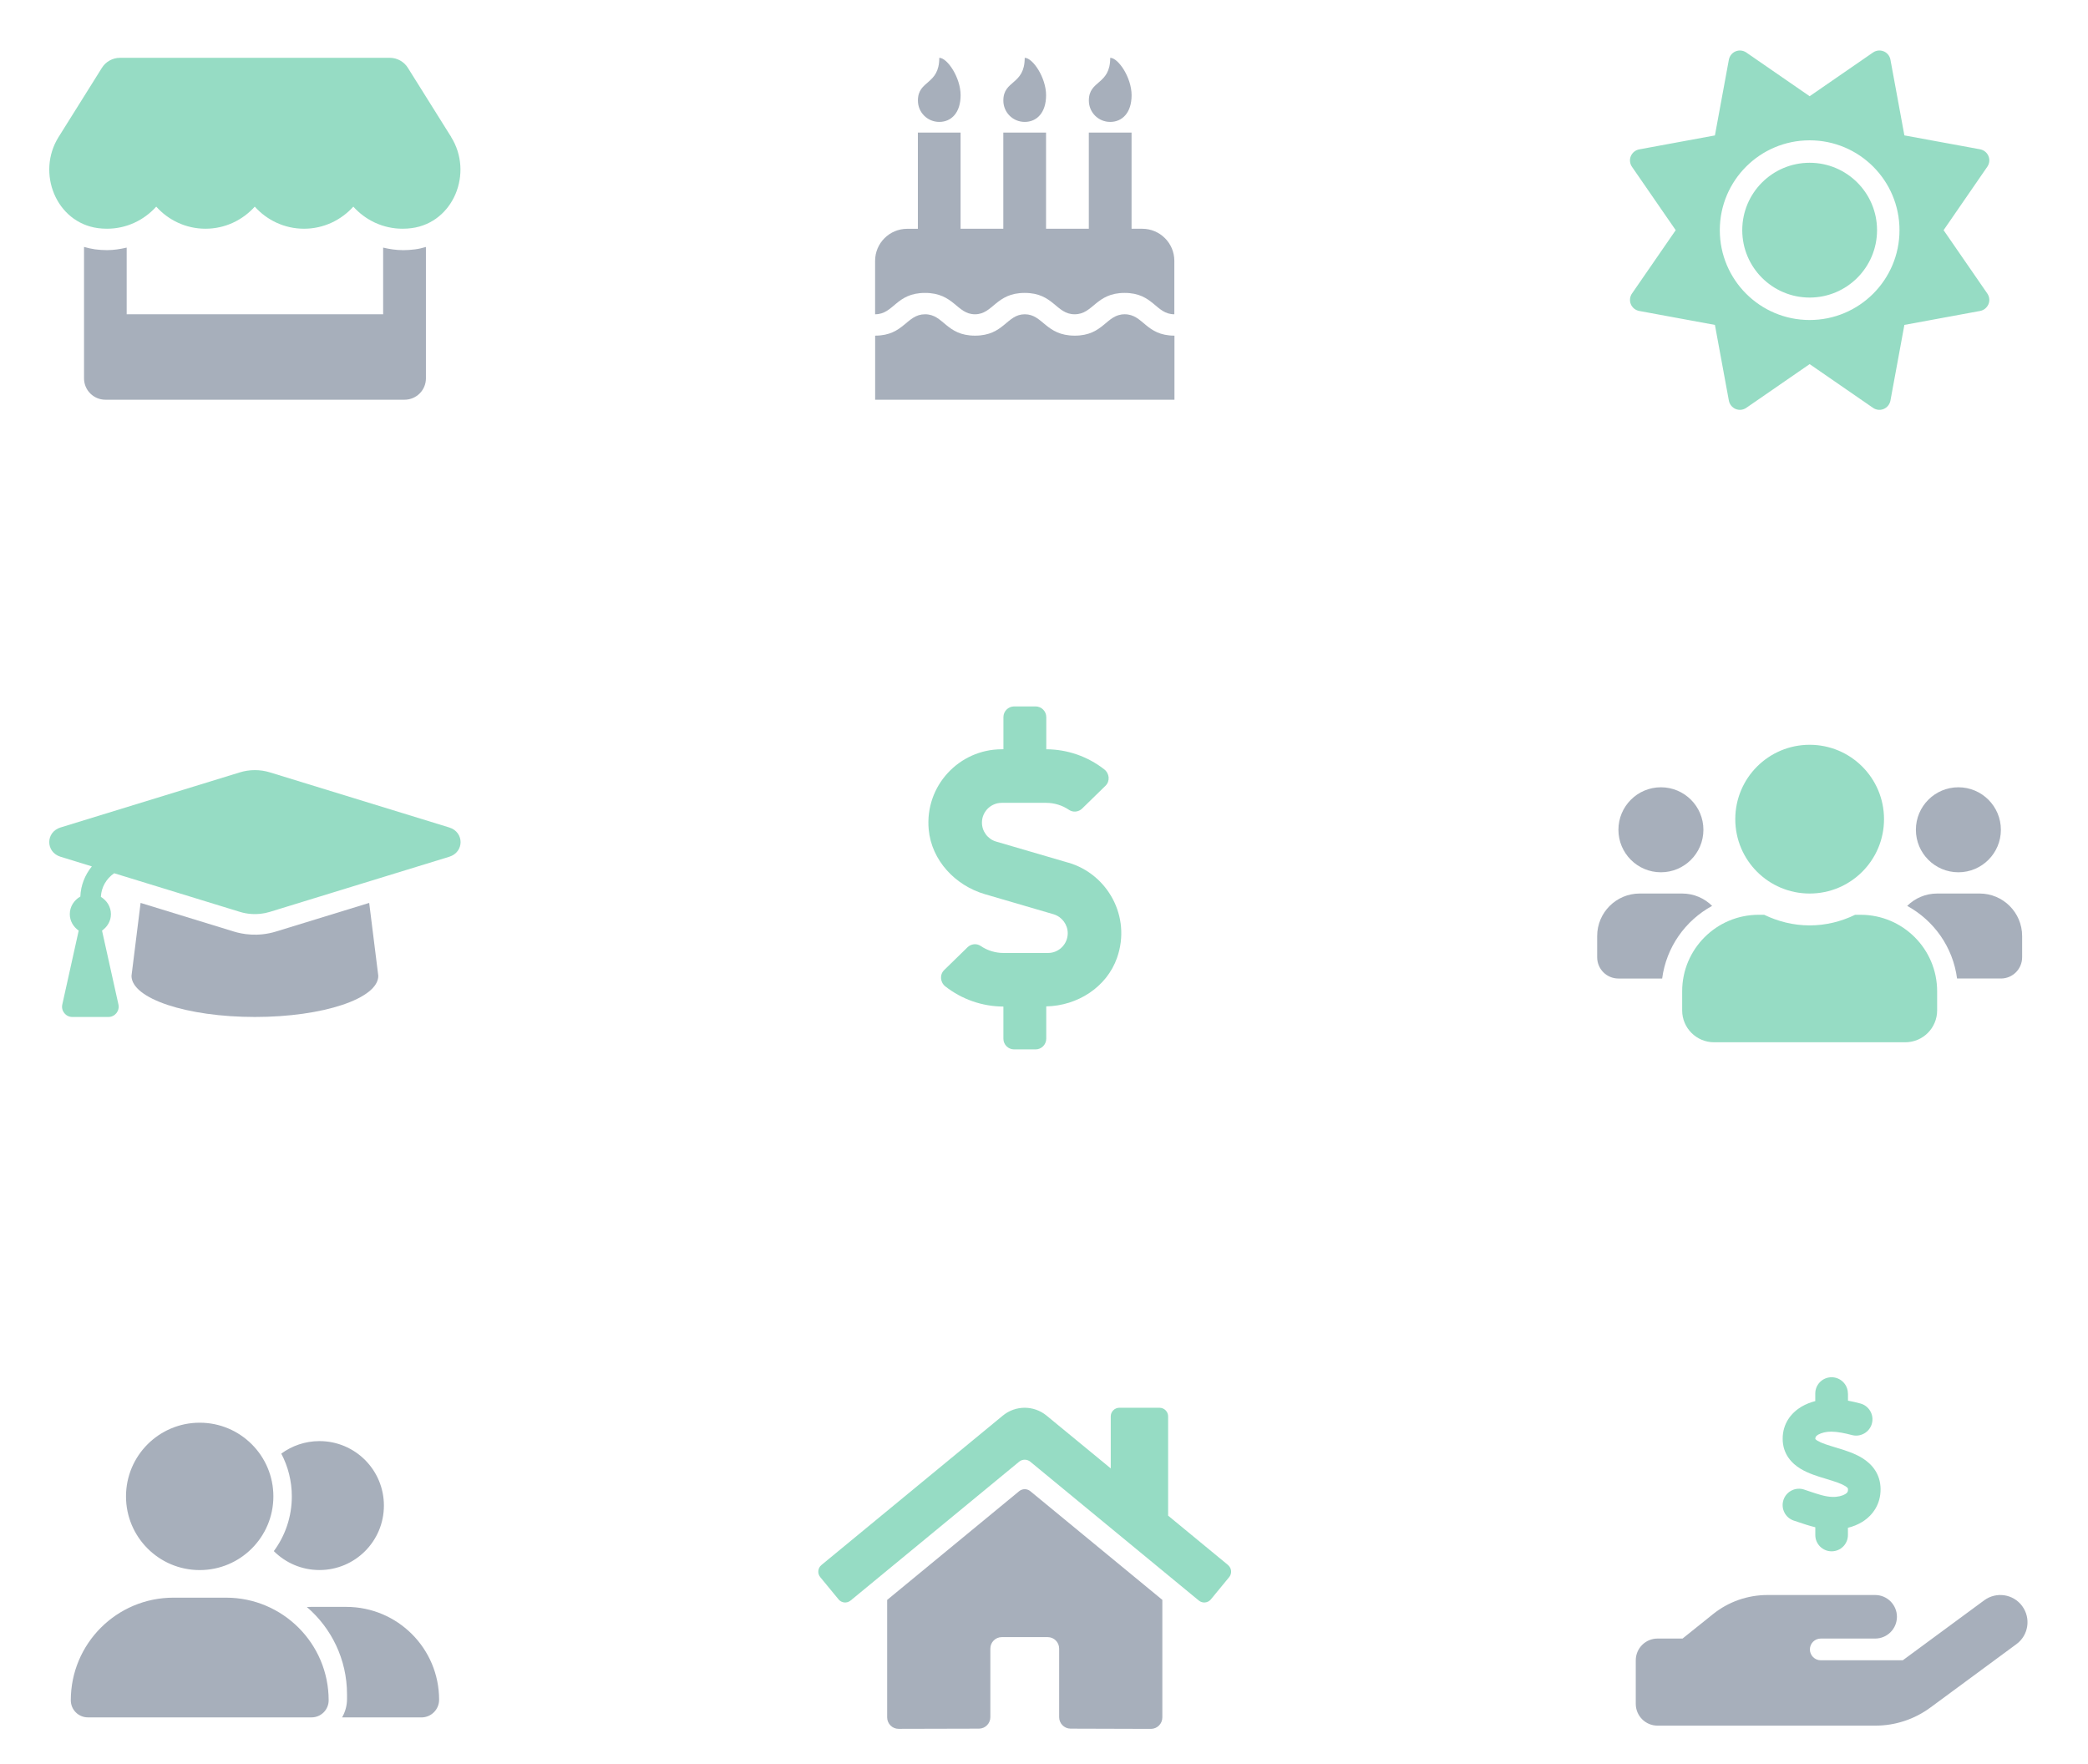
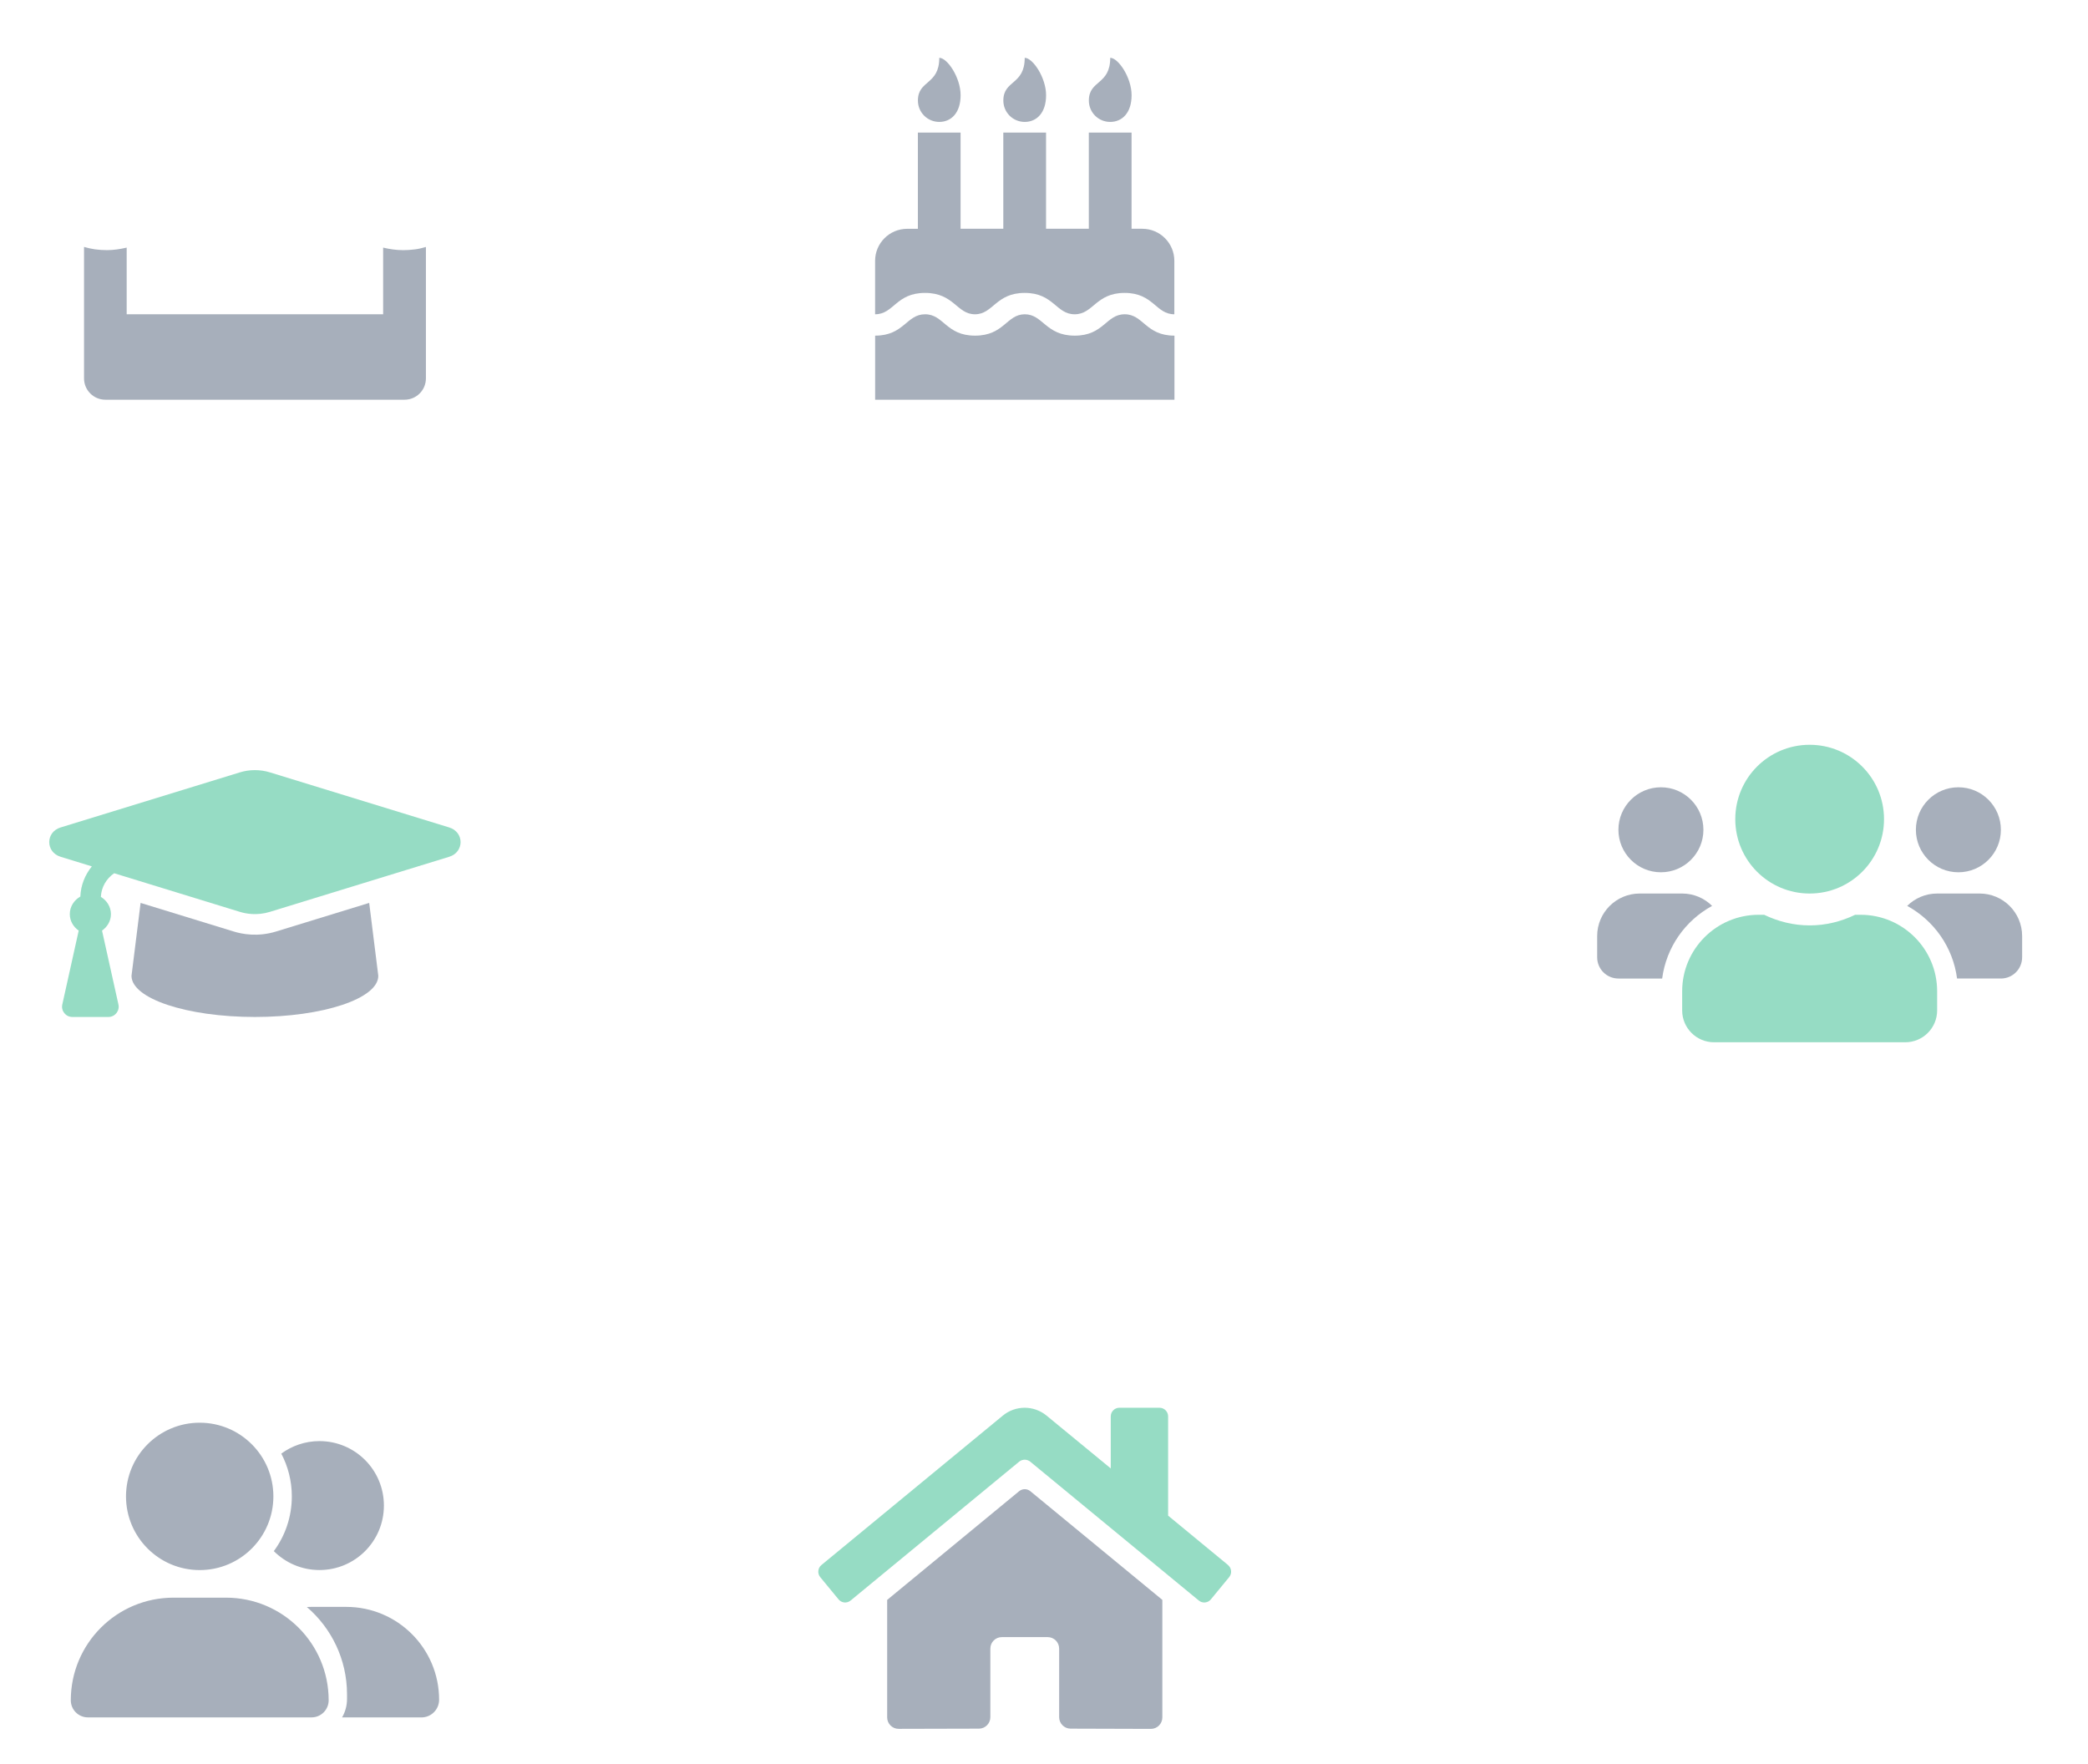
<svg xmlns="http://www.w3.org/2000/svg" id="Icons" viewBox="0 0 520.82 440">
  <defs>
    <style>.cls-1{fill:#506179;opacity:.5;}.cls-1,.cls-2{isolation:isolate;}.cls-2{fill:#2eba8b;opacity:.5;}</style>
  </defs>
-   <path class="cls-2" d="M112.55,34.18l-10.81-17.26c-.97-1.55-2.68-2.5-4.51-2.5H29.93c-1.83,0-3.55,.95-4.51,2.5l-10.81,17.26c-5.58,8.91-.63,21.3,9.79,22.72,.75,.1,1.52,.15,2.28,.15,4.93,0,9.29-2.17,12.29-5.51,3,3.35,7.38,5.51,12.29,5.51s9.29-2.17,12.29-5.51c3,3.35,7.38,5.51,12.29,5.51s9.29-2.17,12.29-5.51c3.01,3.35,7.38,5.51,12.29,5.51,.78,0,1.53-.05,2.28-.15,10.46-1.4,15.42-13.79,9.83-22.72Z" />
  <path class="cls-1" d="M100.48,62.39c-1.67,0-3.31-.25-4.91-.63v16.62H31.6v-16.62c-1.6,.37-3.25,.63-4.91,.63-1,0-2.02-.07-3-.2-.93-.13-1.85-.35-2.73-.6v32.78c0,2.95,2.38,5.33,5.33,5.33H100.91c2.95,0,5.33-2.38,5.33-5.33V61.6c-.9,.27-1.8,.48-2.73,.6-1.02,.13-2.02,.2-3.03,.2h0Z" />
-   <path class="cls-2" d="M266.52,215.19l-18.05-5.28c-2.09-.6-3.54-2.56-3.54-4.73,0-2.72,2.21-4.93,4.93-4.93h11.08c2.04,0,4.05,.62,5.72,1.76,1.02,.69,2.39,.52,3.26-.33l5.82-5.68c1.19-1.15,1.02-3.08-.3-4.1-4.1-3.21-9.21-5-14.46-5.01v-8.02c0-1.47-1.2-2.67-2.67-2.67h-5.35c-1.47,0-2.67,1.2-2.67,2.67v8.02h-.42c-10.65,0-19.21,9.14-18.22,19.99,.7,7.71,6.59,13.97,14.01,16.15l17.13,5.01c2.09,.62,3.54,2.56,3.54,4.73,0,2.72-2.21,4.93-4.93,4.93h-11.08c-2.04,0-4.05-.62-5.72-1.76-1.02-.69-2.39-.52-3.26,.33l-5.82,5.68c-1.19,1.15-1.02,3.08,.3,4.1,4.1,3.21,9.21,5,14.46,5.01v8.02c0,1.47,1.2,2.67,2.67,2.67h5.35c1.47,0,2.67-1.2,2.67-2.67v-8.06c7.79-.15,15.09-4.78,17.67-12.15,3.59-10.3-2.44-20.86-12.12-23.69h0Z" />
  <path class="cls-2" d="M112.05,206.39l-44.72-13.74c-2.44-.75-5.07-.75-7.5,0l-44.72,13.74c-3.77,1.16-3.77,6.15,0,7.31l7.8,2.4c-1.71,2.11-2.76,4.69-2.87,7.52-1.54,.88-2.63,2.48-2.63,4.39,0,1.73,.91,3.18,2.22,4.11l-4.09,18.42c-.36,1.6,.86,3.12,2.5,3.12h9c1.64,0,2.86-1.52,2.5-3.12l-4.09-18.42c1.31-.93,2.22-2.38,2.22-4.11,0-1.85-1.04-3.41-2.51-4.31,.12-2.41,1.35-4.54,3.32-5.89l31.35,9.63c1.45,.45,4.24,1,7.5,0l44.72-13.74c3.78-1.16,3.78-6.15,0-7.31h0Z" />
  <path class="cls-1" d="M68.84,232.35c-4.57,1.4-8.47,.63-10.52,0l-23.25-7.14-2.27,18.19c0,5.67,13.78,10.26,30.78,10.26s30.78-4.59,30.78-10.26l-2.27-18.19-23.25,7.14Z" />
  <path class="cls-2" d="M306.32,390.36l-14.95-12.32v-24.76c0-1.18-.96-2.15-2.15-2.15h-10.01c-1.18,0-2.15,.96-2.15,2.15v12.98l-16.01-13.17c-3.17-2.61-7.74-2.61-10.91,0l-45.25,37.27c-.91,.75-1.04,2.11-.29,3.02,0,0,0,0,0,0l4.56,5.54c.75,.92,2.1,1.05,3.02,.29,0,0,0,0,0,0l42.05-34.64c.8-.64,1.94-.64,2.74,0l42.05,34.64c.91,.76,2.27,.63,3.02-.29,0,0,0,0,0,0l4.56-5.54c.75-.92,.62-2.27-.3-3.02,0,0,0,0,0,0h0Z" />
  <path class="cls-1" d="M254.25,371.91l-32.96,27.15v29.3c0,1.58,1.28,2.86,2.86,2.86l20.03-.05c1.57,0,2.85-1.29,2.85-2.86v-17.11c0-1.58,1.28-2.86,2.86-2.86h11.44c1.58,0,2.86,1.28,2.86,2.86v17.1c0,1.58,1.27,2.86,2.85,2.87,0,0,0,0,0,0l20.03,.06c1.58,0,2.86-1.28,2.86-2.86v-29.32l-32.95-27.13c-.8-.64-1.94-.64-2.74,0h0Z" />
  <path class="cls-1" d="M414.29,217.57c5.85,0,10.6-4.75,10.6-10.6s-4.75-10.6-10.6-10.6-10.6,4.75-10.6,10.6,4.75,10.6,10.6,10.6Zm74.2,0c5.85,0,10.6-4.75,10.6-10.6s-4.75-10.6-10.6-10.6-10.6,4.75-10.6,10.6,4.75,10.6,10.6,10.6Zm5.3,5.3h-10.6c-2.92,0-5.55,1.18-7.47,3.08,6.67,3.66,11.41,10.27,12.44,18.12h10.93c2.93,0,5.3-2.37,5.3-5.3v-5.3c0-5.85-4.75-10.6-10.6-10.6Zm-66.73,3.08c-1.92-1.9-4.55-3.08-7.47-3.08h-10.6c-5.85,0-10.6,4.75-10.6,10.6v5.3c0,2.93,2.37,5.3,5.3,5.3h10.91c1.04-7.85,5.78-14.46,12.46-18.12h0Z" />
  <path class="cls-2" d="M451.39,222.87c10.25,0,18.55-8.3,18.55-18.55s-8.3-18.55-18.55-18.55-18.55,8.3-18.55,18.55,8.3,18.55,18.55,18.55Zm12.72,5.3h-1.37c-3.45,1.66-7.27,2.65-11.35,2.65s-7.88-.99-11.35-2.65h-1.37c-10.53,0-19.08,8.55-19.08,19.08v4.77c0,4.39,3.56,7.95,7.95,7.95h47.7c4.39,0,7.95-3.56,7.95-7.95v-4.77c0-10.53-8.55-19.08-19.08-19.08Z" />
-   <path class="cls-2" d="M469.86,12.8c.88,.37,1.51,1.16,1.68,2.08l3.48,18.89,18.89,3.47c.93,.18,1.72,.81,2.08,1.68,.37,.88,.26,1.87-.28,2.66l-10.91,15.83,10.91,15.81c.54,.79,.65,1.79,.28,2.66s-1.16,1.51-2.08,1.68l-18.89,3.48-3.48,18.89c-.18,.93-.81,1.72-1.68,2.08-.88,.37-1.87,.26-2.66-.28l-15.81-10.91-15.81,10.91c-.79,.54-1.79,.65-2.66,.28s-1.51-1.16-1.68-2.08l-3.48-18.89-18.89-3.48c-.93-.18-1.72-.81-2.08-1.68s-.26-1.87,.28-2.66l10.91-15.81-10.91-15.81c-.54-.79-.65-1.79-.28-2.66s1.16-1.51,2.08-1.68l18.89-3.48,3.48-18.89c.18-.93,.81-1.72,1.68-2.08s1.87-.26,2.66,.28l15.81,10.91,15.81-10.91c.79-.54,1.79-.65,2.66-.28Zm-1.66,44.61c0,9.28-7.53,16.81-16.81,16.81s-16.81-7.53-16.81-16.81,7.53-16.81,16.81-16.81,16.81,7.53,16.81,16.81Zm5.6,0c0-12.38-10.03-22.41-22.41-22.41s-22.41,10.03-22.41,22.41,10.03,22.41,22.41,22.41,22.41-10.03,22.41-22.41Z" />
-   <path class="cls-1" d="M504.41,400.61c2.22,3.02,1.58,7.26-1.44,9.48l-21.48,15.83c-3.97,2.92-8.75,4.5-13.69,4.5h-54.35c-3,0-5.43-2.43-5.43-5.43v-10.86c0-3,2.43-5.43,5.43-5.43h6.24l7.62-6.11c3.85-3.09,8.63-4.75,13.57-4.75h26.85c3,0,5.43,2.43,5.43,5.43s-2.43,5.43-5.43,5.43h-13.57c-1.49,0-2.71,1.22-2.71,2.71s1.22,2.71,2.71,2.71h20.46l20.31-14.96c3.02-2.22,7.26-1.58,9.48,1.44Zm-63.55,8.09h0Z" />
-   <path class="cls-2" d="M460.95,347.58v1.78c1.09,.2,2.14,.46,3.09,.71,2.17,.58,3.46,2.82,2.88,4.99s-2.82,3.46-4.99,2.88c-1.85-.49-3.58-.83-5.12-.85-1.24-.02-2.49,.29-3.29,.75-.36,.22-.53,.41-.59,.51-.05,.08-.12,.2-.12,.48v.1s.15,.2,.56,.44c.98,.59,2.44,1.05,4.65,1.71l.15,.05h0c1.88,.56,4.39,1.32,6.43,2.6,2.32,1.46,4.43,3.88,4.48,7.62,.05,3.82-1.93,6.6-4.53,8.23-1.14,.7-2.36,1.19-3.61,1.49v1.8c0,2.26-1.82,4.07-4.07,4.07s-4.07-1.82-4.07-4.07v-1.93c-1.61-.39-3.09-.9-4.34-1.32-.36-.12-.7-.24-1.02-.34-2.14-.71-3.29-3.02-2.58-5.16s3.02-3.29,5.16-2.58c.44,.15,.85,.29,1.24,.42,2.31,.78,3.97,1.34,5.75,1.41,1.36,.05,2.56-.27,3.26-.7,.32-.2,.48-.37,.54-.49,.07-.1,.15-.31,.14-.7v-.03c0-.17,0-.36-.68-.78-.97-.61-2.43-1.09-4.6-1.75l-.32-.1c-1.83-.54-4.24-1.27-6.18-2.44-2.29-1.37-4.5-3.73-4.51-7.48-.02-3.88,2.19-6.55,4.7-8.04,1.09-.64,2.26-1.09,3.43-1.39v-1.88c0-2.26,1.82-4.07,4.07-4.07s4.07,1.82,4.07,4.07h.03Z" />
  <path class="cls-1" d="M68.19,373.24c0,10.15-8.23,18.38-18.38,18.38s-18.38-8.23-18.38-18.38,8.23-18.38,18.38-18.38,18.38,8.23,18.38,18.38Zm-50.53,50.86c0-14.14,11.46-25.6,25.6-25.6h13.12c14.14,0,25.6,11.46,25.6,25.6,0,2.35-1.91,4.26-4.26,4.26H21.92c-2.35,0-4.26-1.91-4.26-4.26Zm87.47,4.26h-19.8c.78-1.35,1.23-2.91,1.23-4.59v-1.15c0-8.71-3.89-16.54-10.02-21.79,.34-.01,.67-.03,1.02-.03h8.81c12.79,0,23.16,10.37,23.16,23.16,0,2.44-1.98,4.41-4.41,4.41Zm-25.45-36.75c-4.45,0-8.47-1.81-11.38-4.72,2.83-3.82,4.49-8.54,4.49-13.65,0-3.85-.95-7.48-2.63-10.67,2.67-1.95,5.96-3.12,9.52-3.12,8.89,0,16.08,7.19,16.08,16.08s-7.19,16.08-16.08,16.08Z" />
  <path id="birthday-cake" class="cls-1" d="M292.93,78.39c-4.67,0-5.21-5.33-12.41-5.33s-7.8,5.33-12.46,5.33-5.24-5.33-12.46-5.33-7.87,5.33-12.41,5.33-5.2-5.33-12.46-5.33-7.77,5.33-12.45,5.33v-13.32c0-4.42,3.58-8,8-8h2.67v-24h10.65v23.99h10.66v-23.99h10.66v23.99h10.67v-23.99h10.66v23.99h2.67c4.42,0,8,3.58,8,8h0v13.32Zm0,21.31h-74.64v-15.98c7.22,0,7.79-5.33,12.46-5.33s5.2,5.33,12.46,5.33,7.87-5.33,12.41-5.33,5.2,5.33,12.46,5.33,7.79-5.33,12.46-5.33,5.21,5.33,12.41,5.33v15.98ZM234.29,30.41c-2.94,0-5.32-2.36-5.33-5.3,0-.01,0-.02,0-.03,0-5.16,5.33-3.83,5.33-10.66,2,0,5.32,4.92,5.32,9.33s-2.36,6.66-5.32,6.66Zm21.31,0c-2.94,0-5.32-2.36-5.33-5.3,0-.01,0-.02,0-.03,0-5.16,5.33-3.83,5.33-10.66,2,0,5.33,4.92,5.33,9.33s-2.36,6.66-5.32,6.66h-.01Zm21.31,0c-2.94,0-5.31-2.38-5.31-5.32,0,0,0,0,0-.01,0-5.16,5.33-3.83,5.33-10.66,2,0,5.33,4.92,5.33,9.33s-2.37,6.66-5.33,6.66h-.02Z" />
</svg>